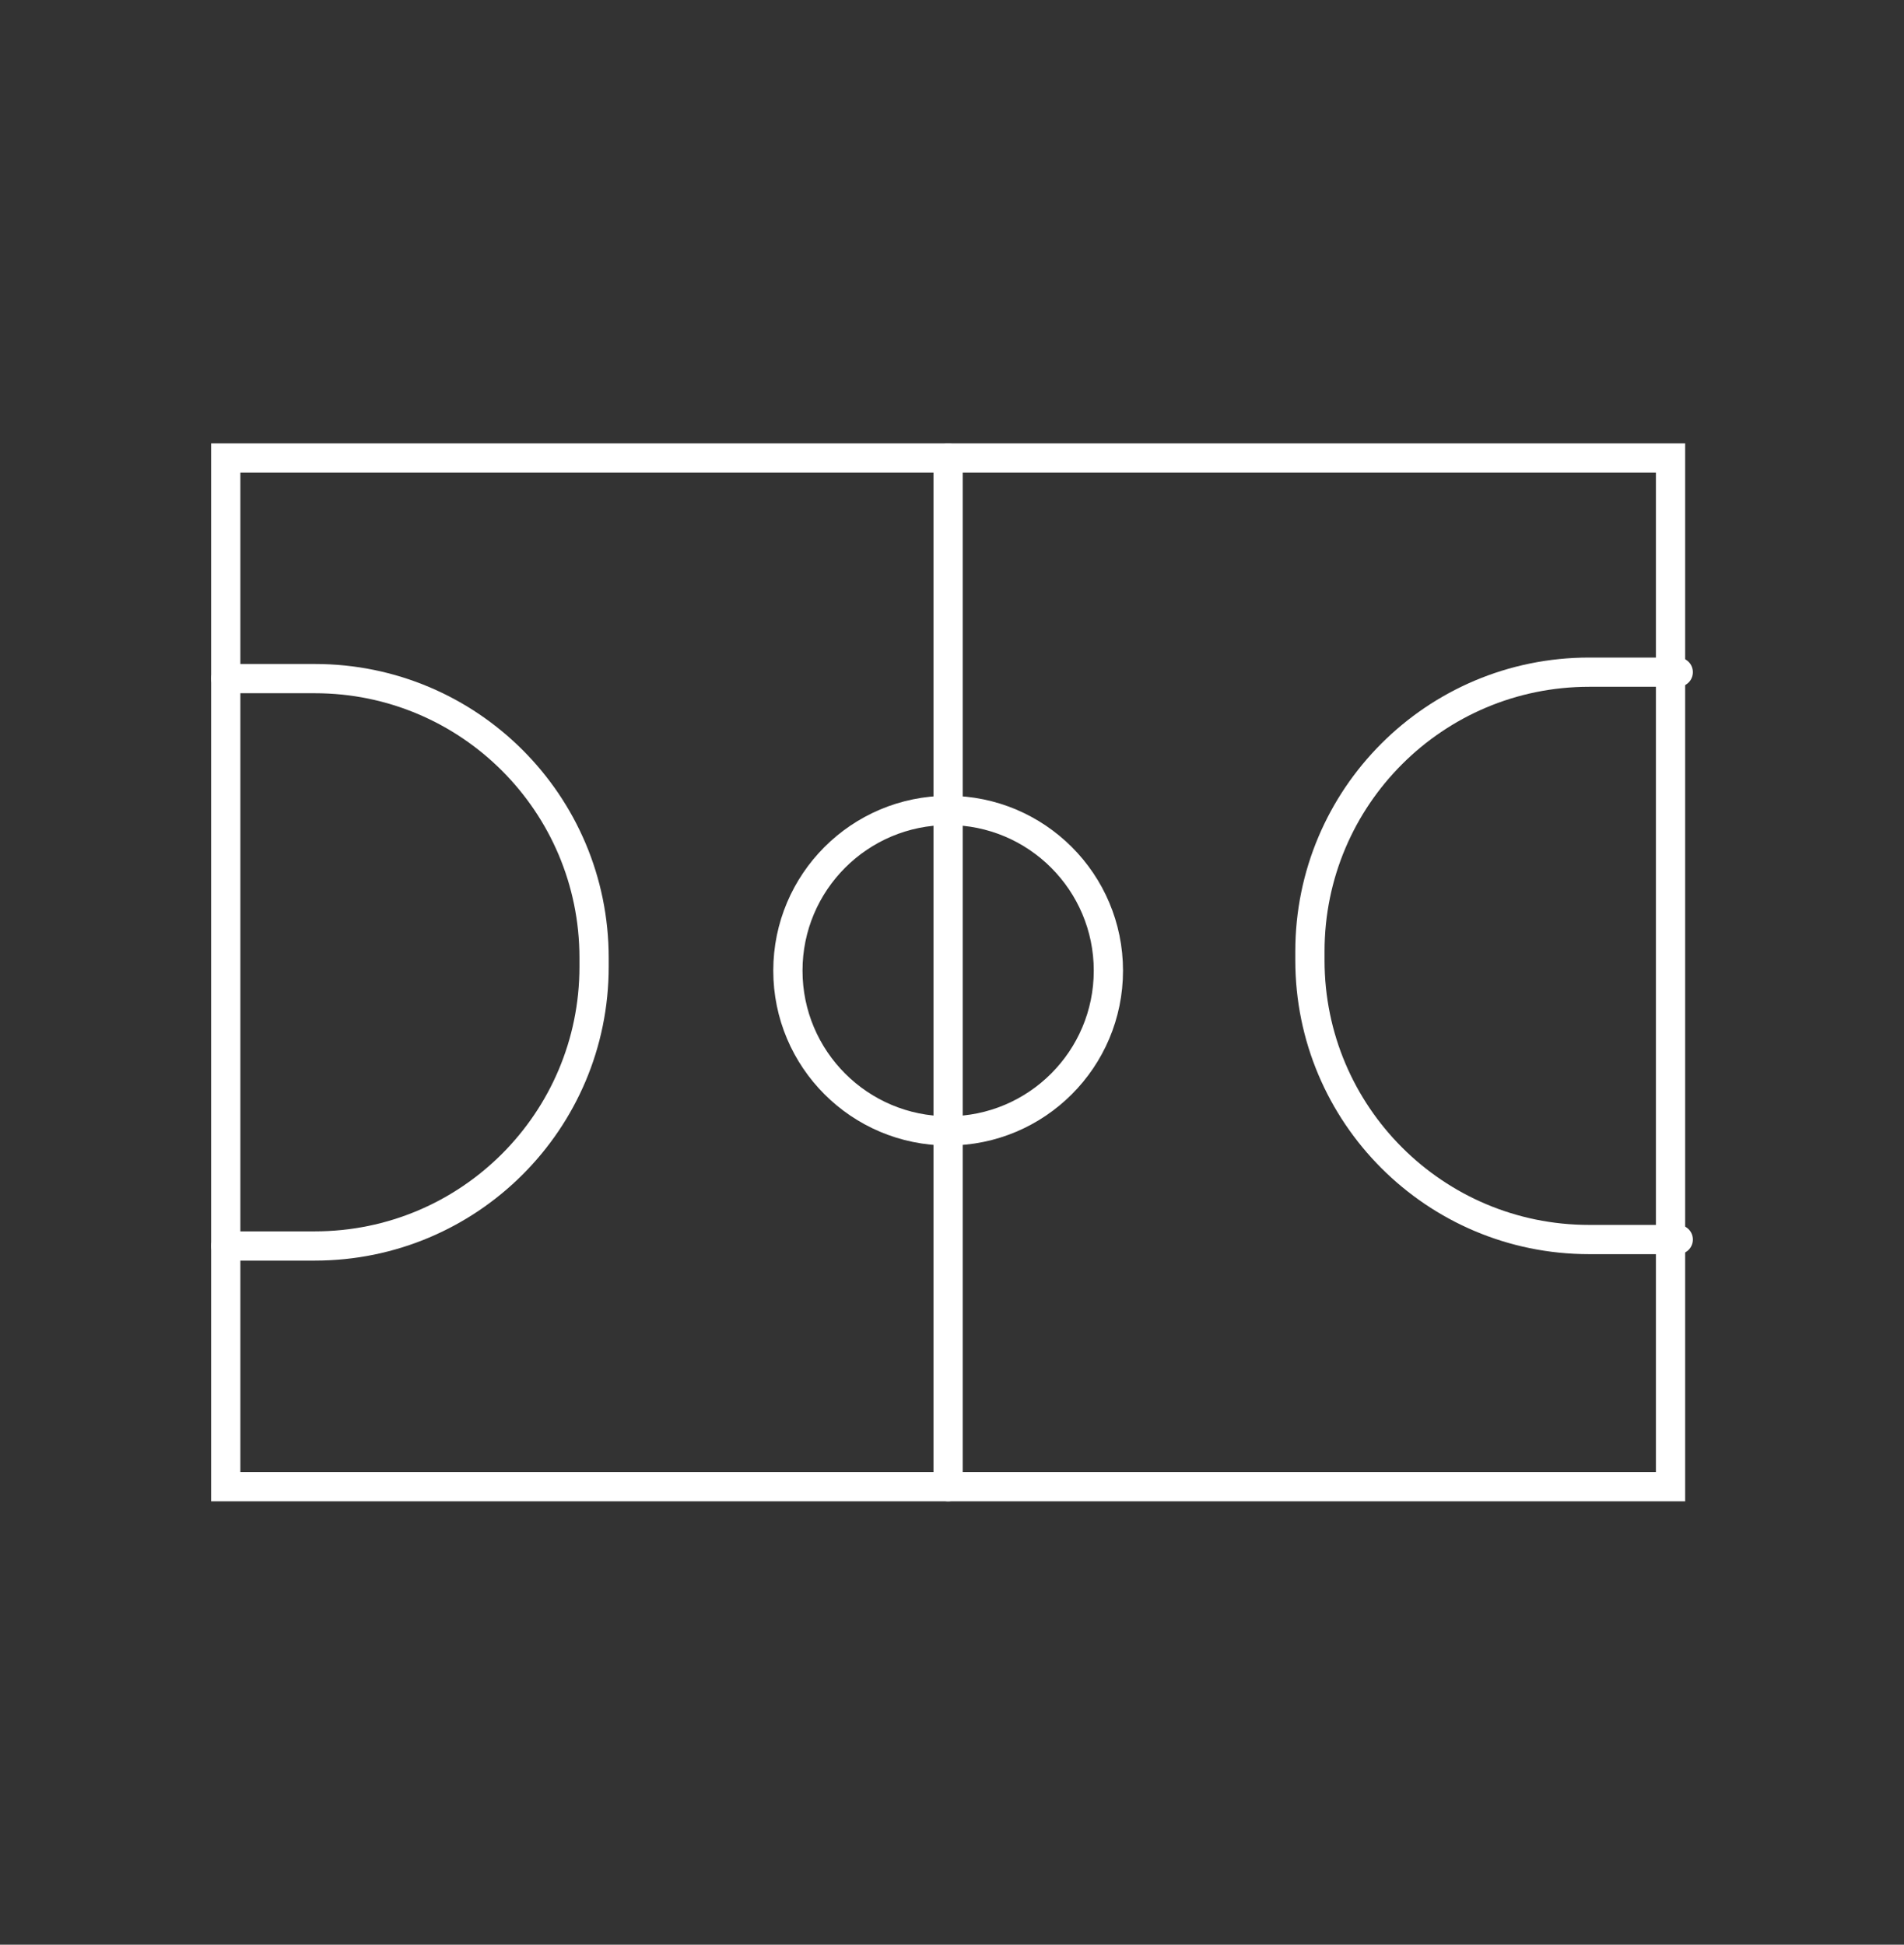
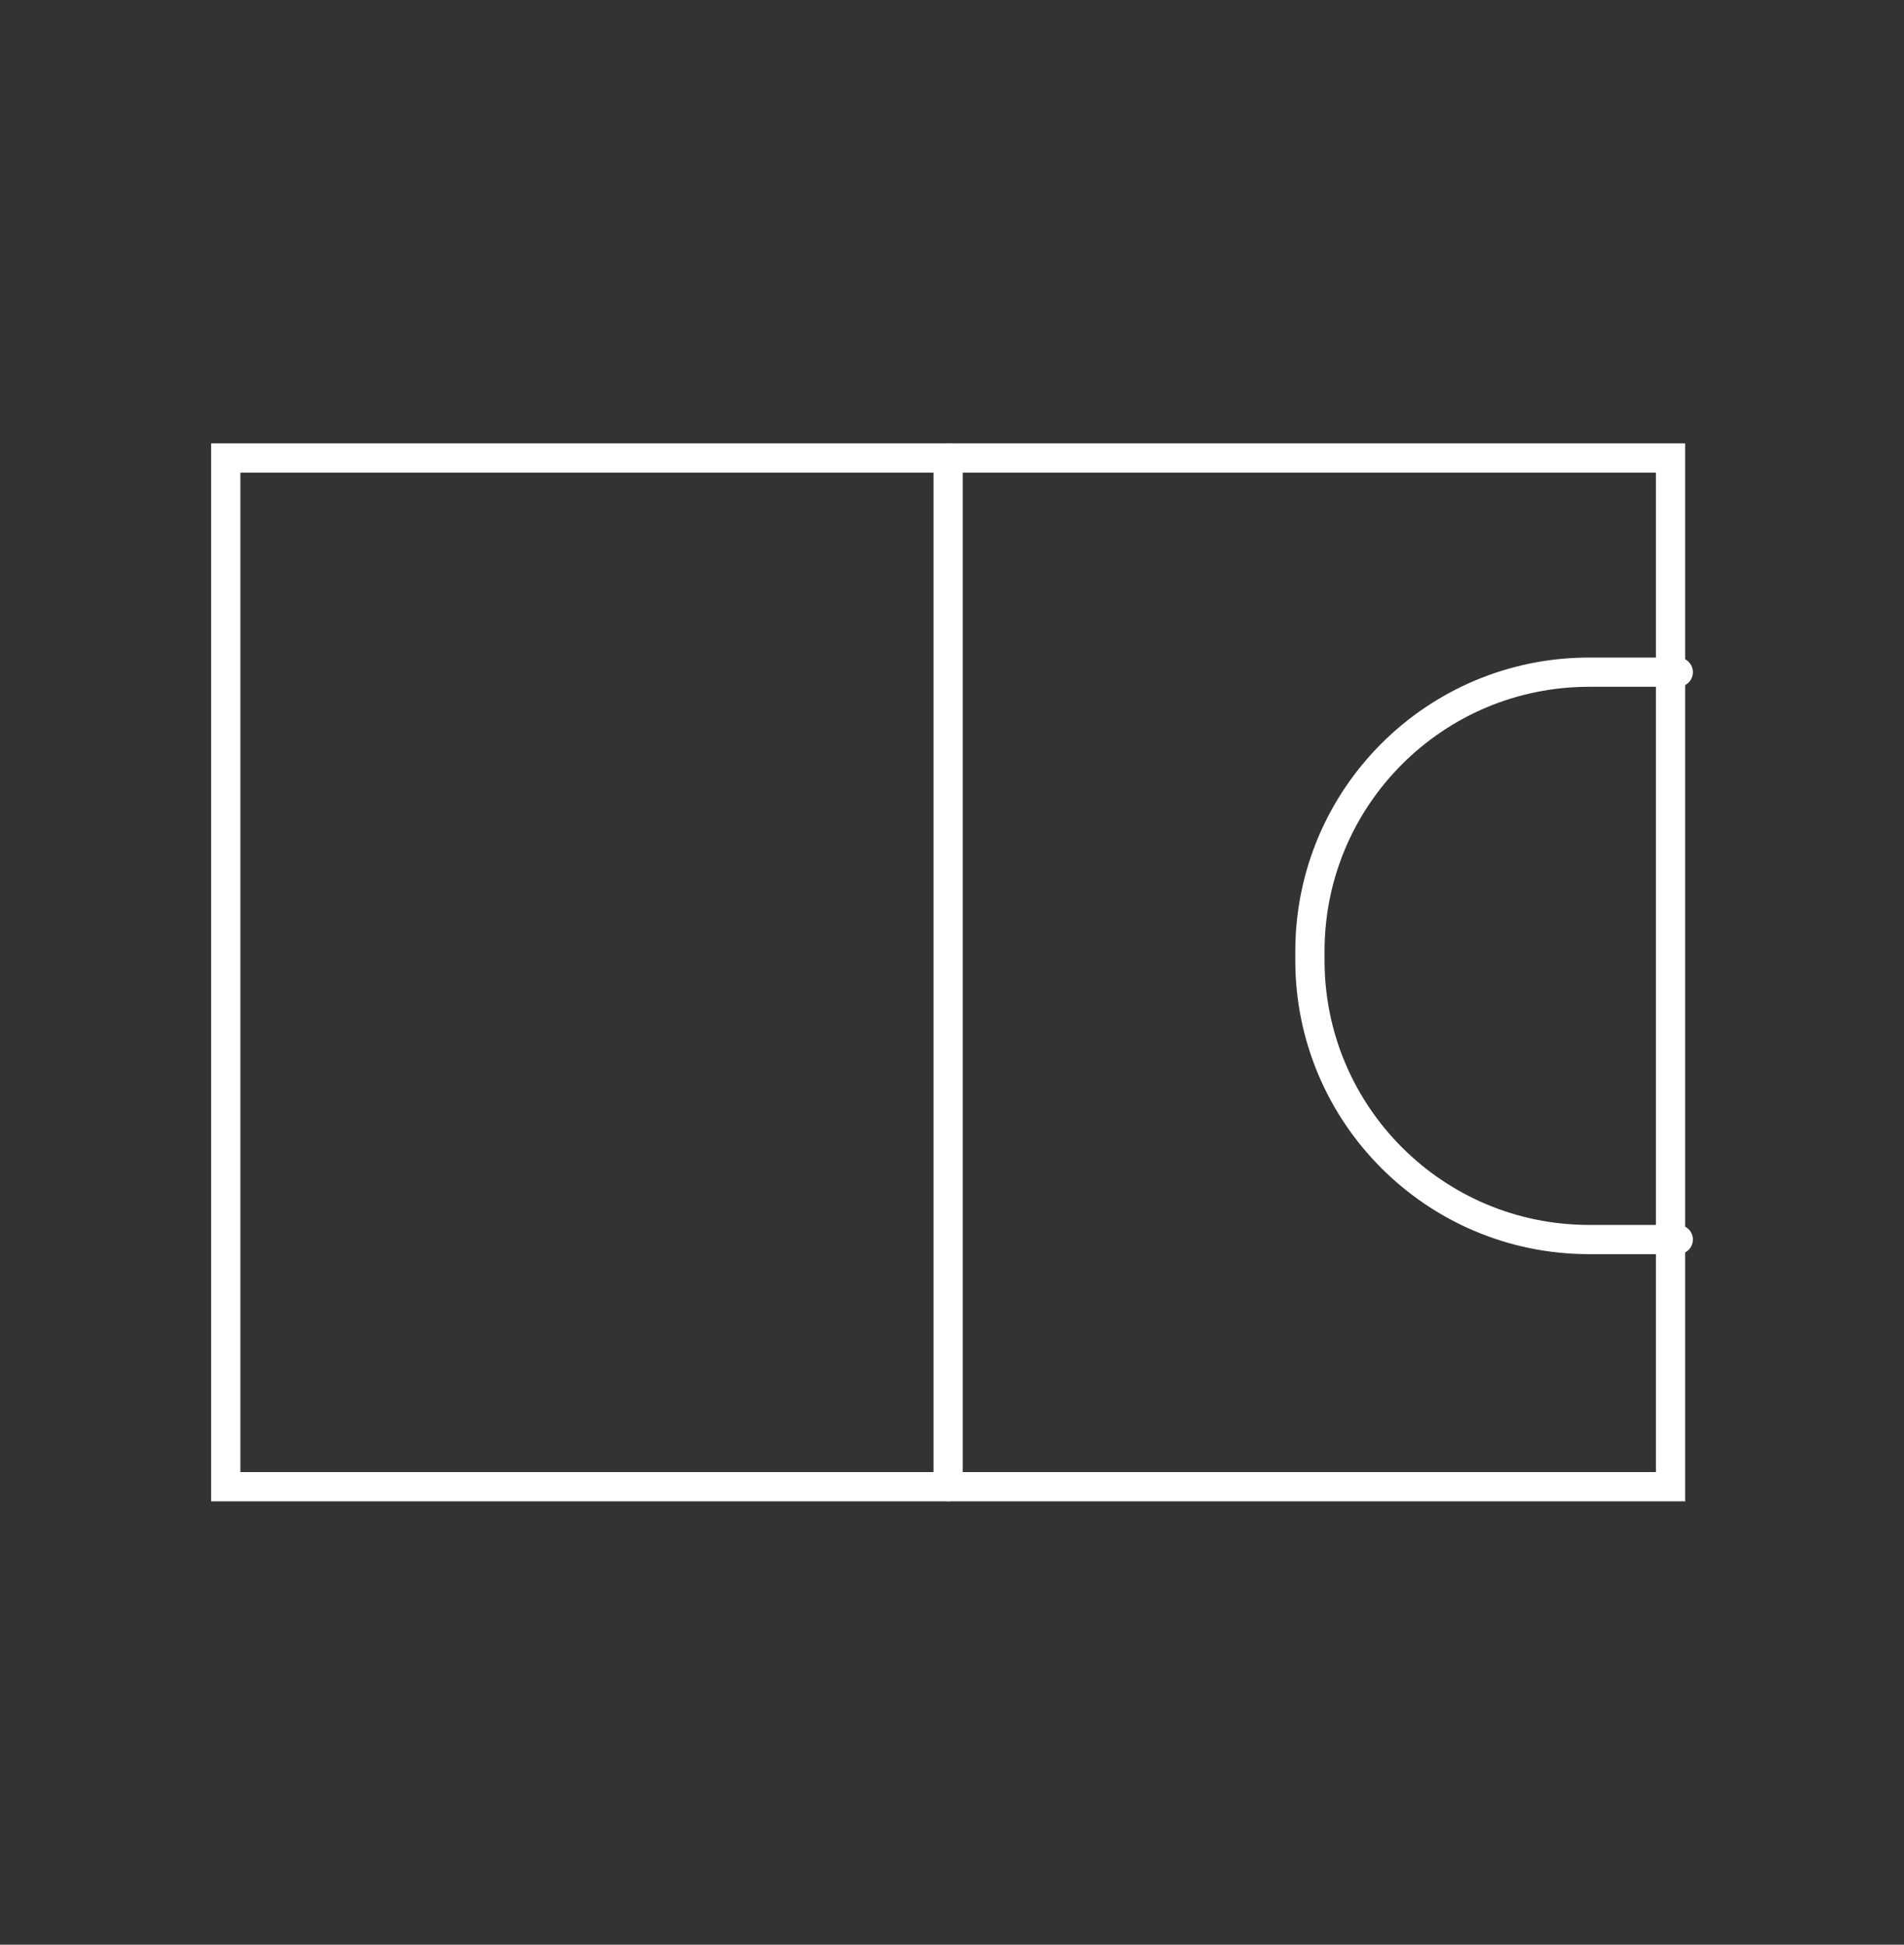
<svg xmlns="http://www.w3.org/2000/svg" id="Capa_1" viewBox="0 0 162.78 166.27">
  <rect x="0" y="0" width="162.78" height="166.27" fill="#333333" stroke="none" />
  <defs>
    <style>
      .cls-1 {
        fill: none;
        stroke: #fff;
        stroke-linecap: round;
        stroke-miterlimit: 10;
        stroke-width: 2.5px;
      }
    </style>
  </defs>
  <rect class="cls-1" x="19.3" y="39.16" width="123.52" height="87.95" />
  <line class="cls-1" x1="81.06" y1="39.16" x2="81.06" y2="127.11" />
-   <circle class="cls-1" cx="81.06" cy="82.99" r="13.7" />
  <path class="cls-1" d="M143.48,57.47h-7.62c-13.18,0-23.87,10.68-23.87,23.87v.77c0,13.18,10.68,23.87,23.87,23.87h7.62" />
-   <path class="cls-1" d="M19.3,106.53h7.62c13.18,0,23.87-10.68,23.87-23.87v-.77c0-13.18-10.68-23.87-23.87-23.87h-7.62" />
</svg>